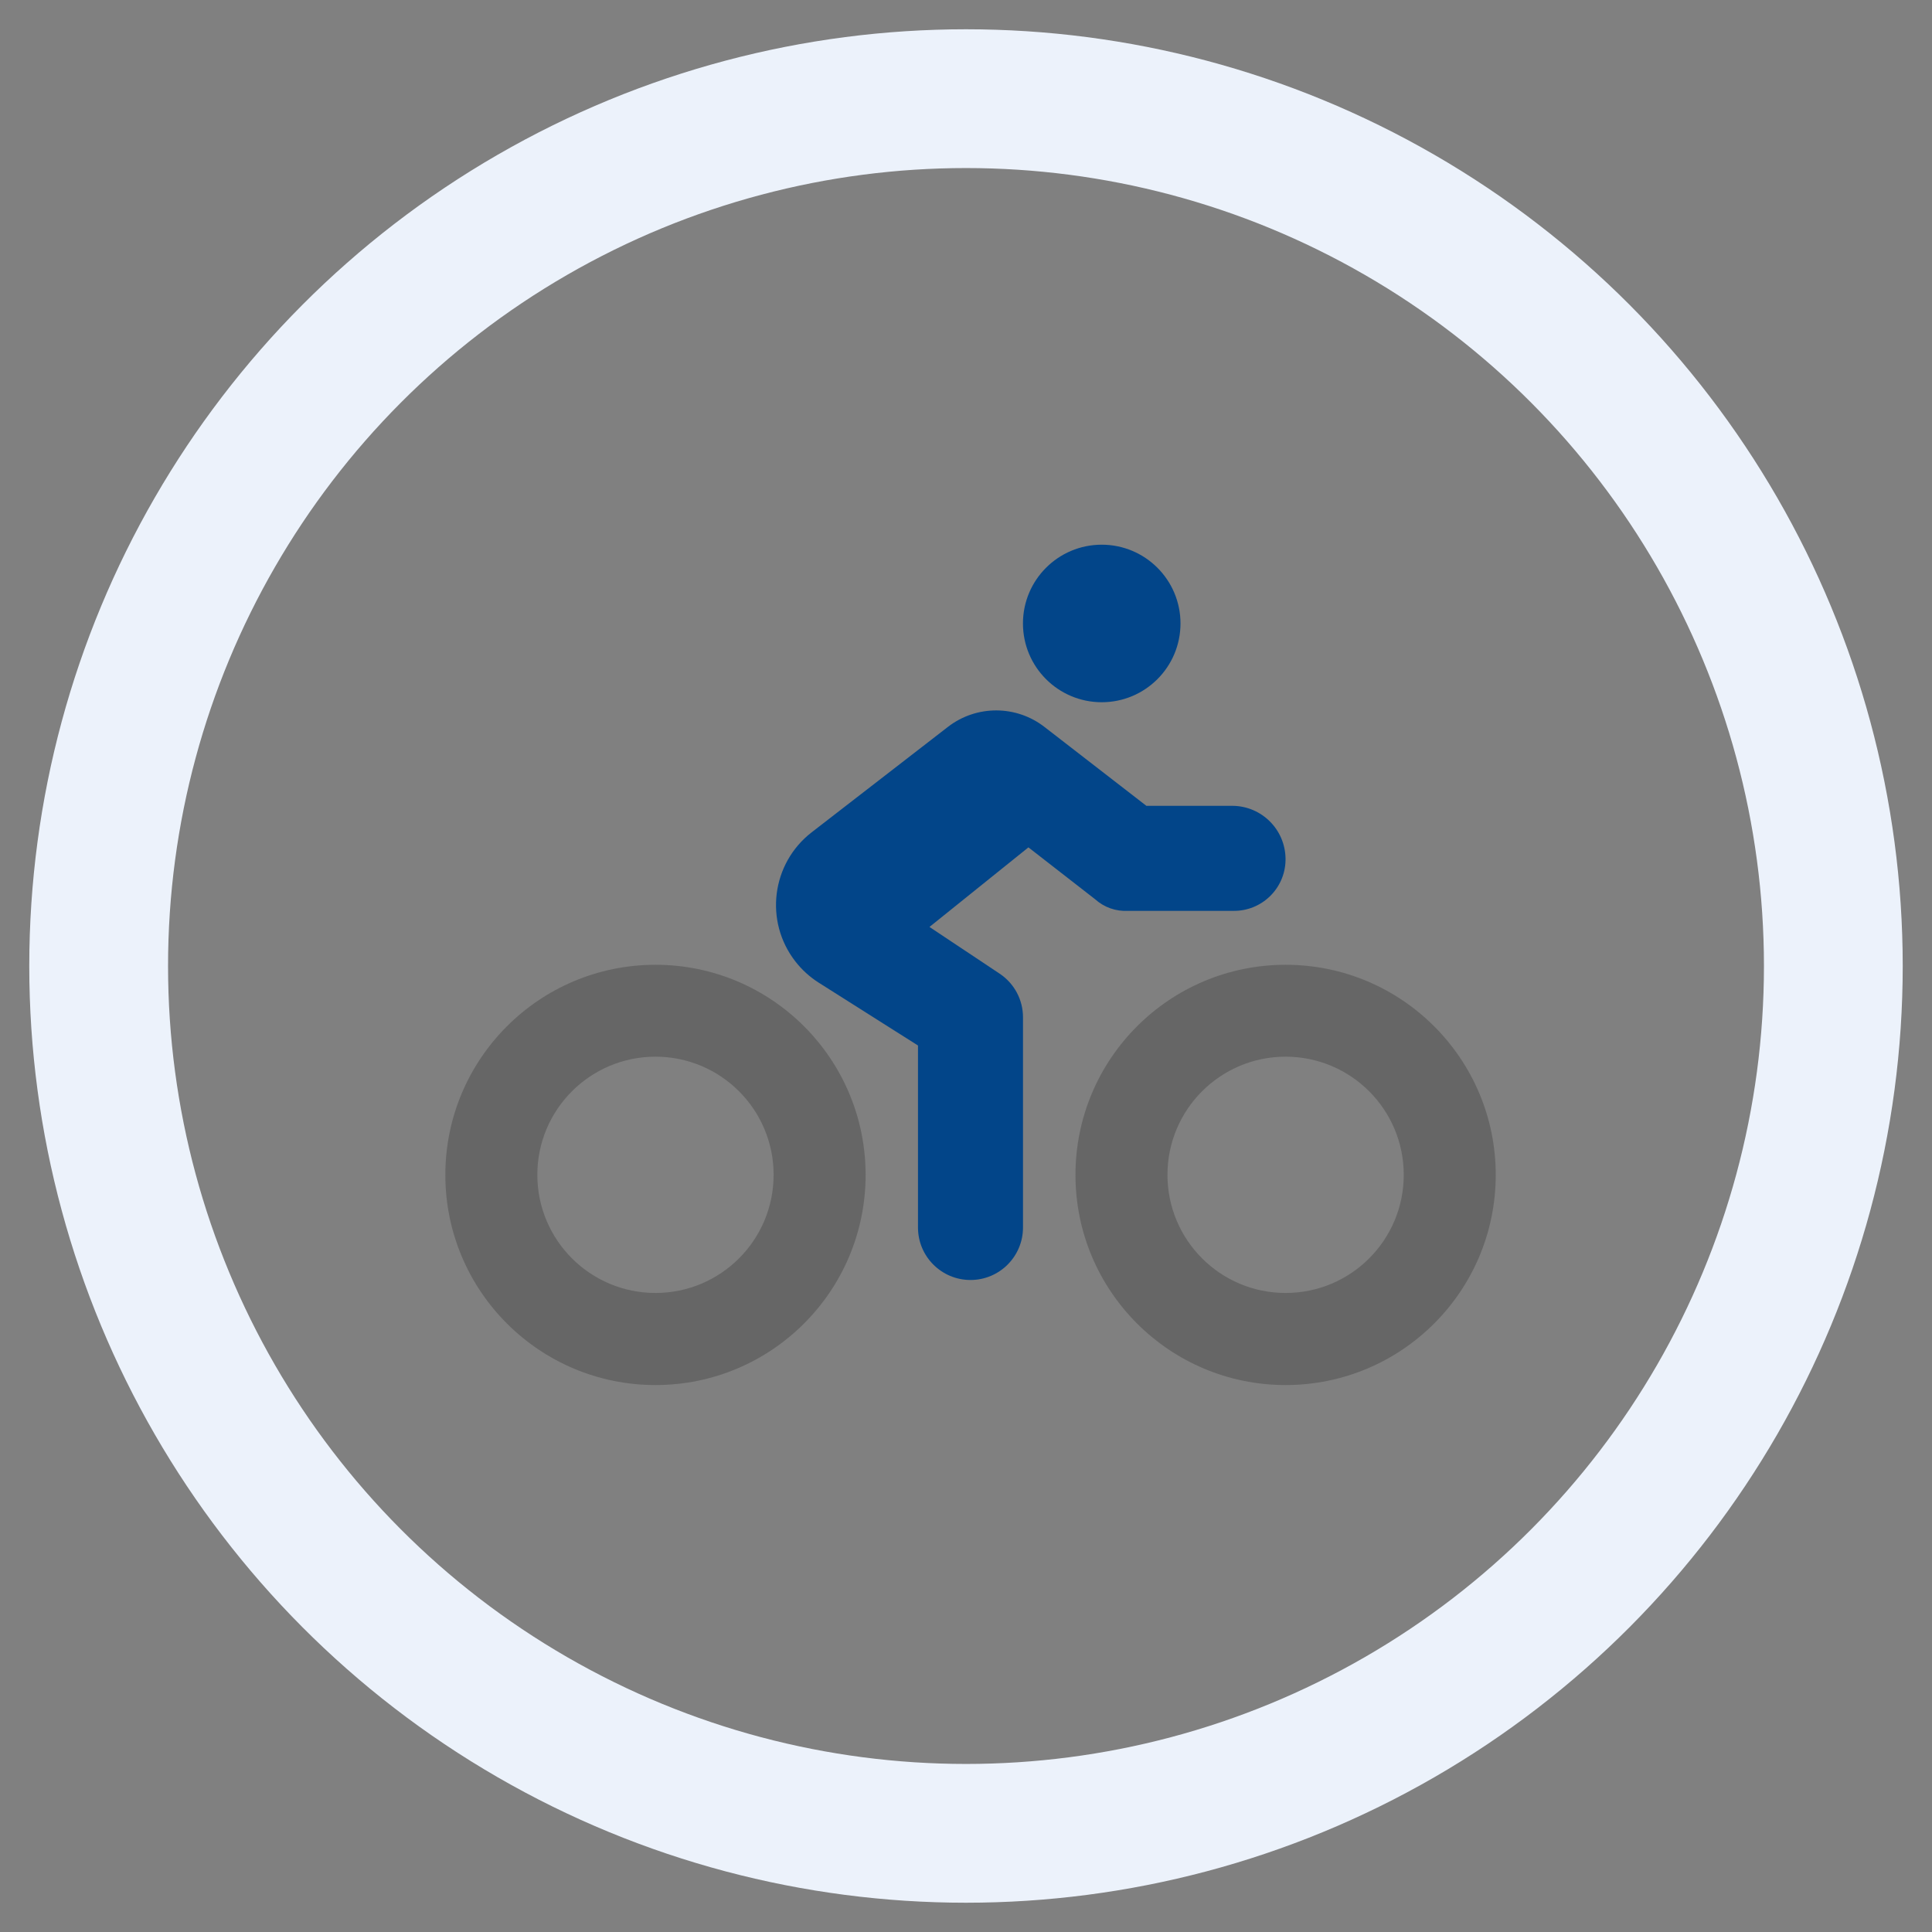
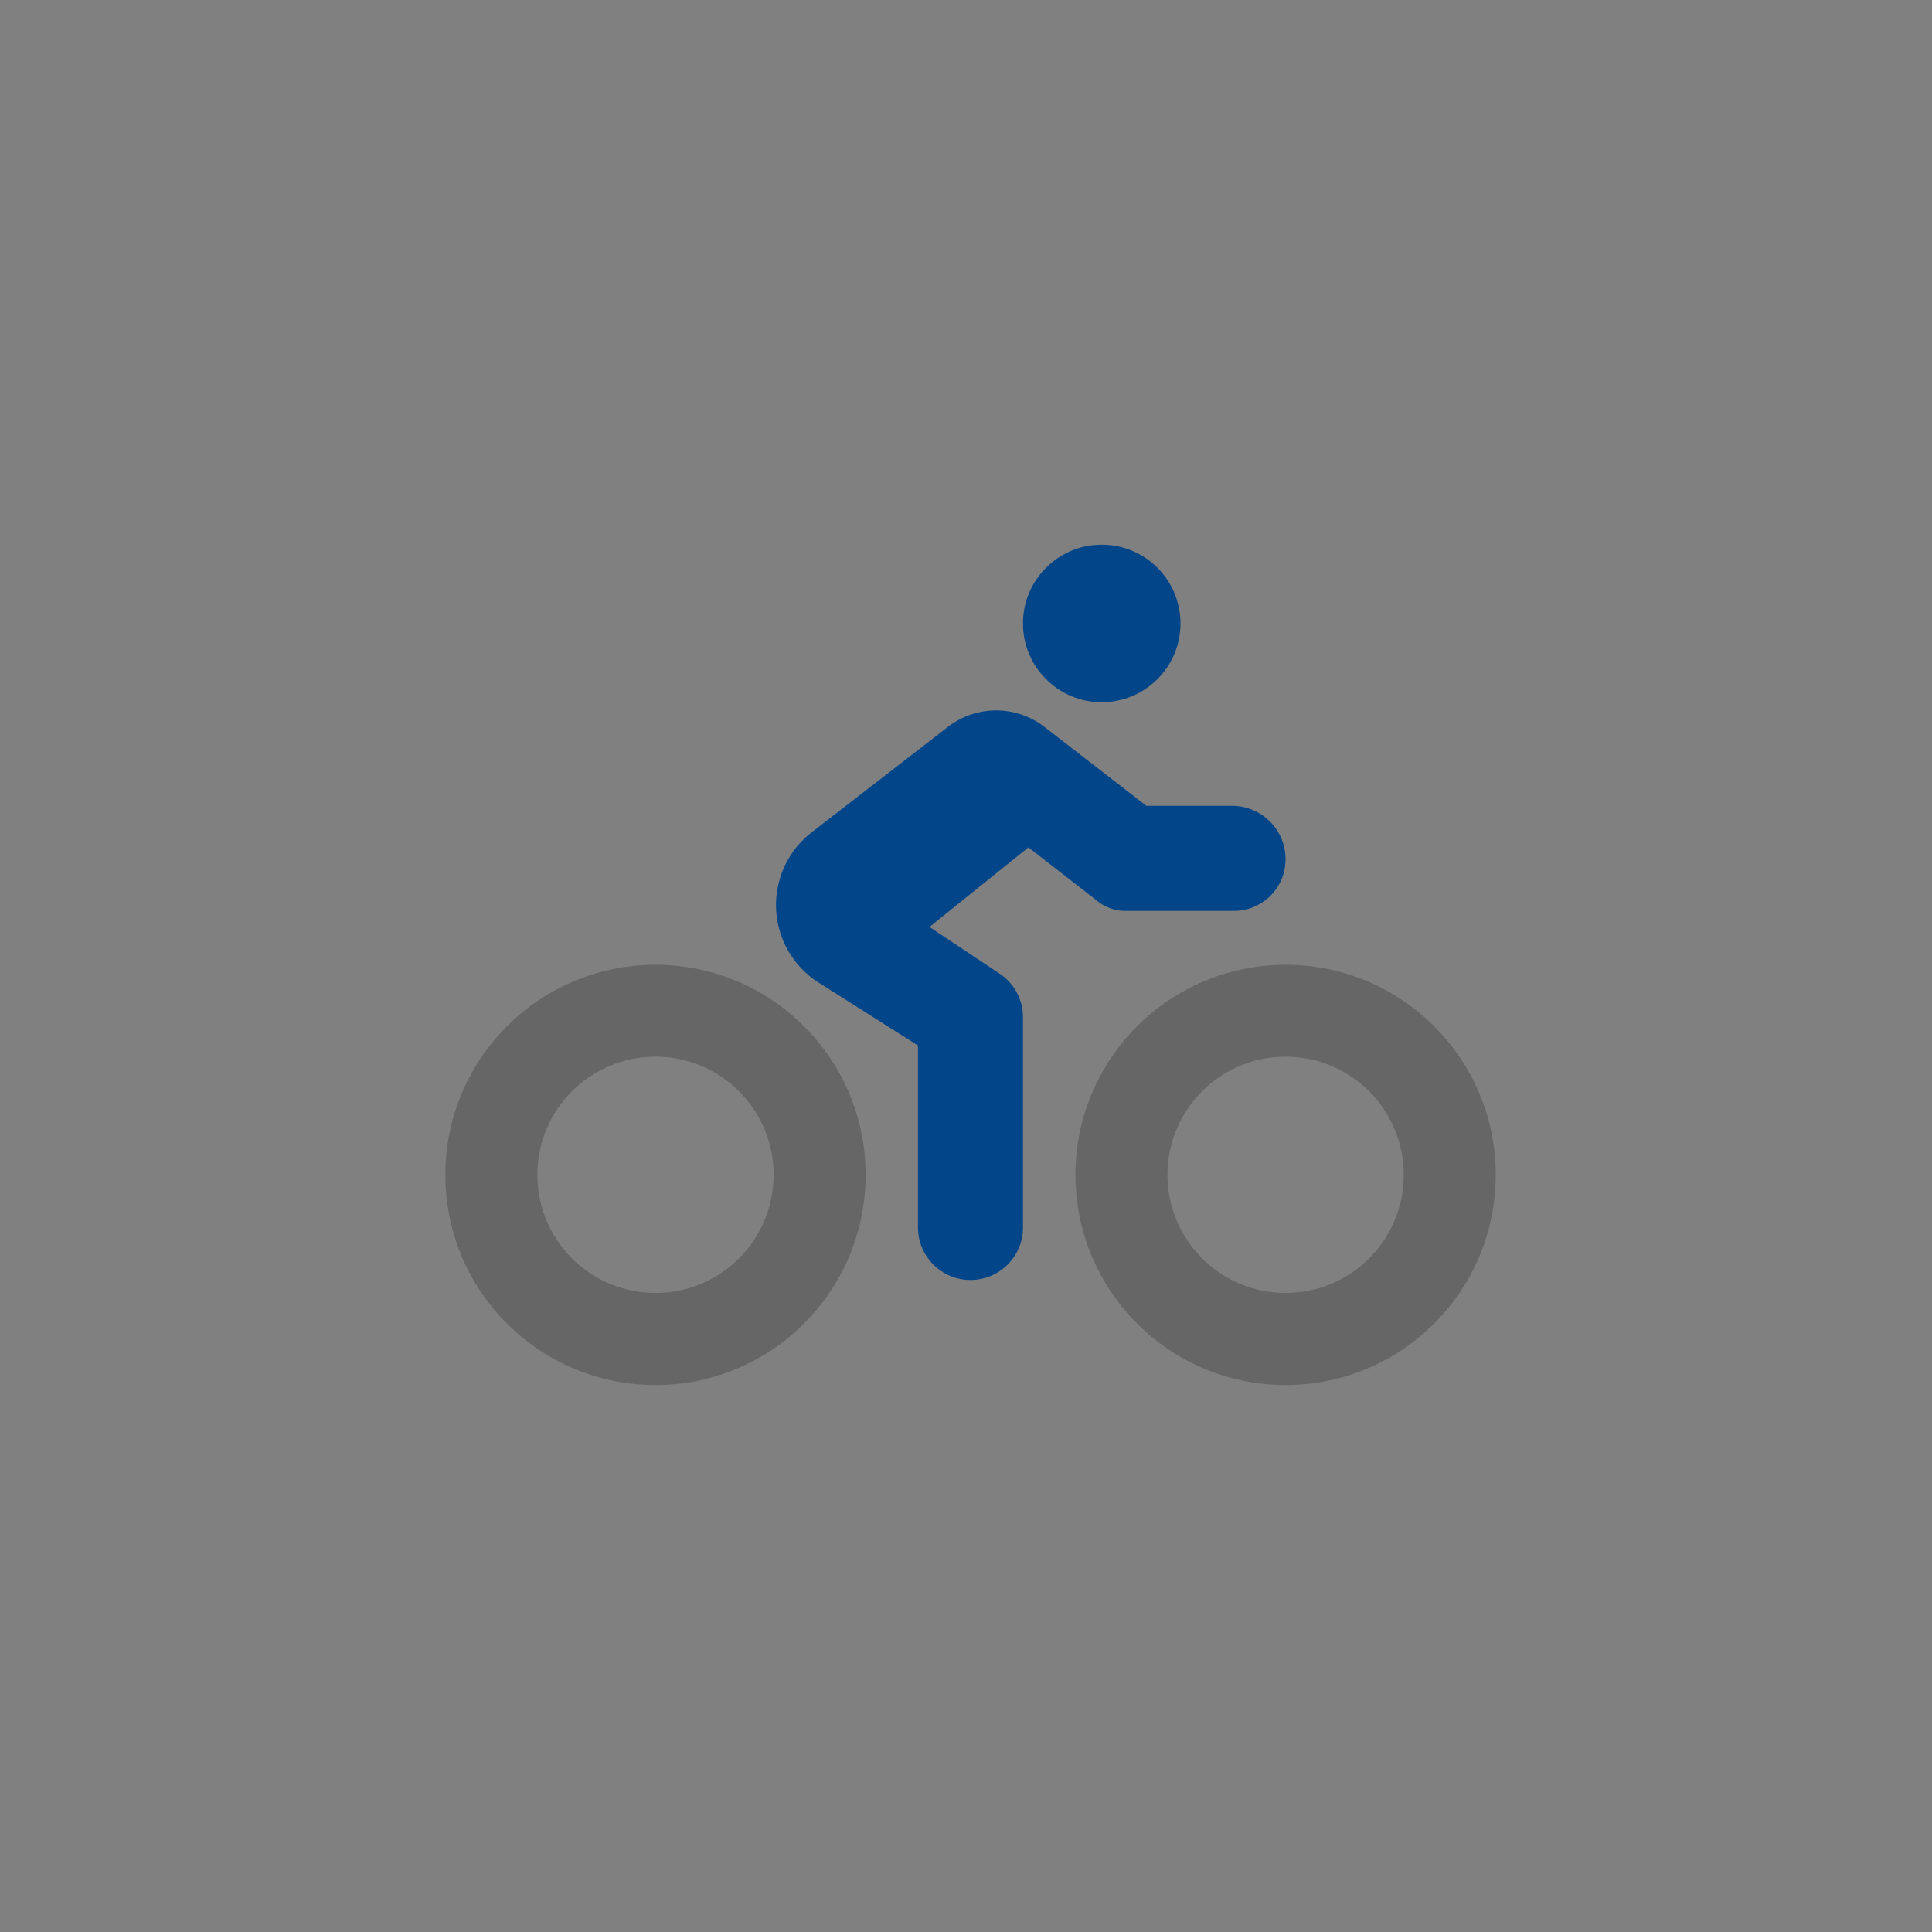
<svg xmlns="http://www.w3.org/2000/svg" id="Ebene_1" data-name="Ebene 1" width="330" height="330" viewBox="0 0 330 330">
  <rect x="0" y="0" width="330" height="330" fill="#808080" stroke="none" />
  <defs>
    <style>
      .cls-1 {
        fill: #024589;
      }

      .cls-2 {
        fill: #666;
      }

      .cls-3 {
        fill: none;
        stroke: #ecf2fb;
        stroke-width: 23.704px;
      }
    </style>
  </defs>
  <g id="Ellipse_4" data-name="Ellipse 4">
-     <circle class="cls-3" cx="165" cy="165" r="148.148" />
-   </g>
+     </g>
  <g id="Gruppe_1093" data-name="Gruppe 1093" transform="translate(0.26 -0.192)">
    <g id="Gruppe_1092" data-name="Gruppe 1092">
      <path id="Pfad_3299" data-name="Pfad 3299" class="cls-2" d="M111.701,164.984c-19.823,0-35.892,16.07-35.892,35.892s16.07,35.892,35.892,35.892,35.892-16.07,35.892-35.892c0-19.823-16.07-35.892-35.892-35.892h-0m0,56.055c-11.144,0-20.179-9.034-20.179-20.179s9.034-20.179,20.179-20.179,20.179,9.034,20.179,20.179h0c.002,11.142-9.029,20.176-20.171,20.179h-.008" />
      <path id="Pfad_3300" data-name="Pfad 3300" class="cls-1" d="M187.923,120.138c7.43-0,13.454-6.023,13.454-13.454s-6.023-13.454-13.454-13.454c-7.43,0-13.454,6.023-13.454,13.454s6.023,13.454,13.454,13.454h0" />
      <path id="Pfad_3301" data-name="Pfad 3301" class="cls-1" d="M186.807,153.802c1.532,1.376,3.549,2.085,5.605,1.972h17.938c4.861,.092,8.877-3.774,8.969-8.635,.002-.111,.002-.223,0-.335-.082-4.919-4.05-8.887-8.969-8.969h-14.799l-17.323-13.41c-4.851-3.819-11.677-3.853-16.566-.083l-23.291,18.021c-6.855,5.315-8.104,15.18-2.789,22.036,1.112,1.434,2.464,2.665,3.996,3.637l16.96,10.736v31.084c0,4.954,4.016,8.969,8.969,8.969s8.969-4.016,8.969-8.969v-35.892c.007-2.995-1.488-5.794-3.98-7.455l-11.994-7.987,16.901-13.592,11.403,8.871Z" />
      <path id="Pfad_3302" data-name="Pfad 3302" class="cls-2" d="M219.331,164.984c-19.823,0-35.892,16.07-35.892,35.892s16.07,35.892,35.892,35.892,35.892-16.07,35.892-35.892-16.07-35.892-35.892-35.892h0m0,56.055c-11.144,0-20.179-9.034-20.179-20.179s9.034-20.179,20.179-20.179,20.179,9.034,20.179,20.179h0c.006,11.138-9.017,20.172-20.155,20.179h-.024" />
    </g>
  </g>
</svg>